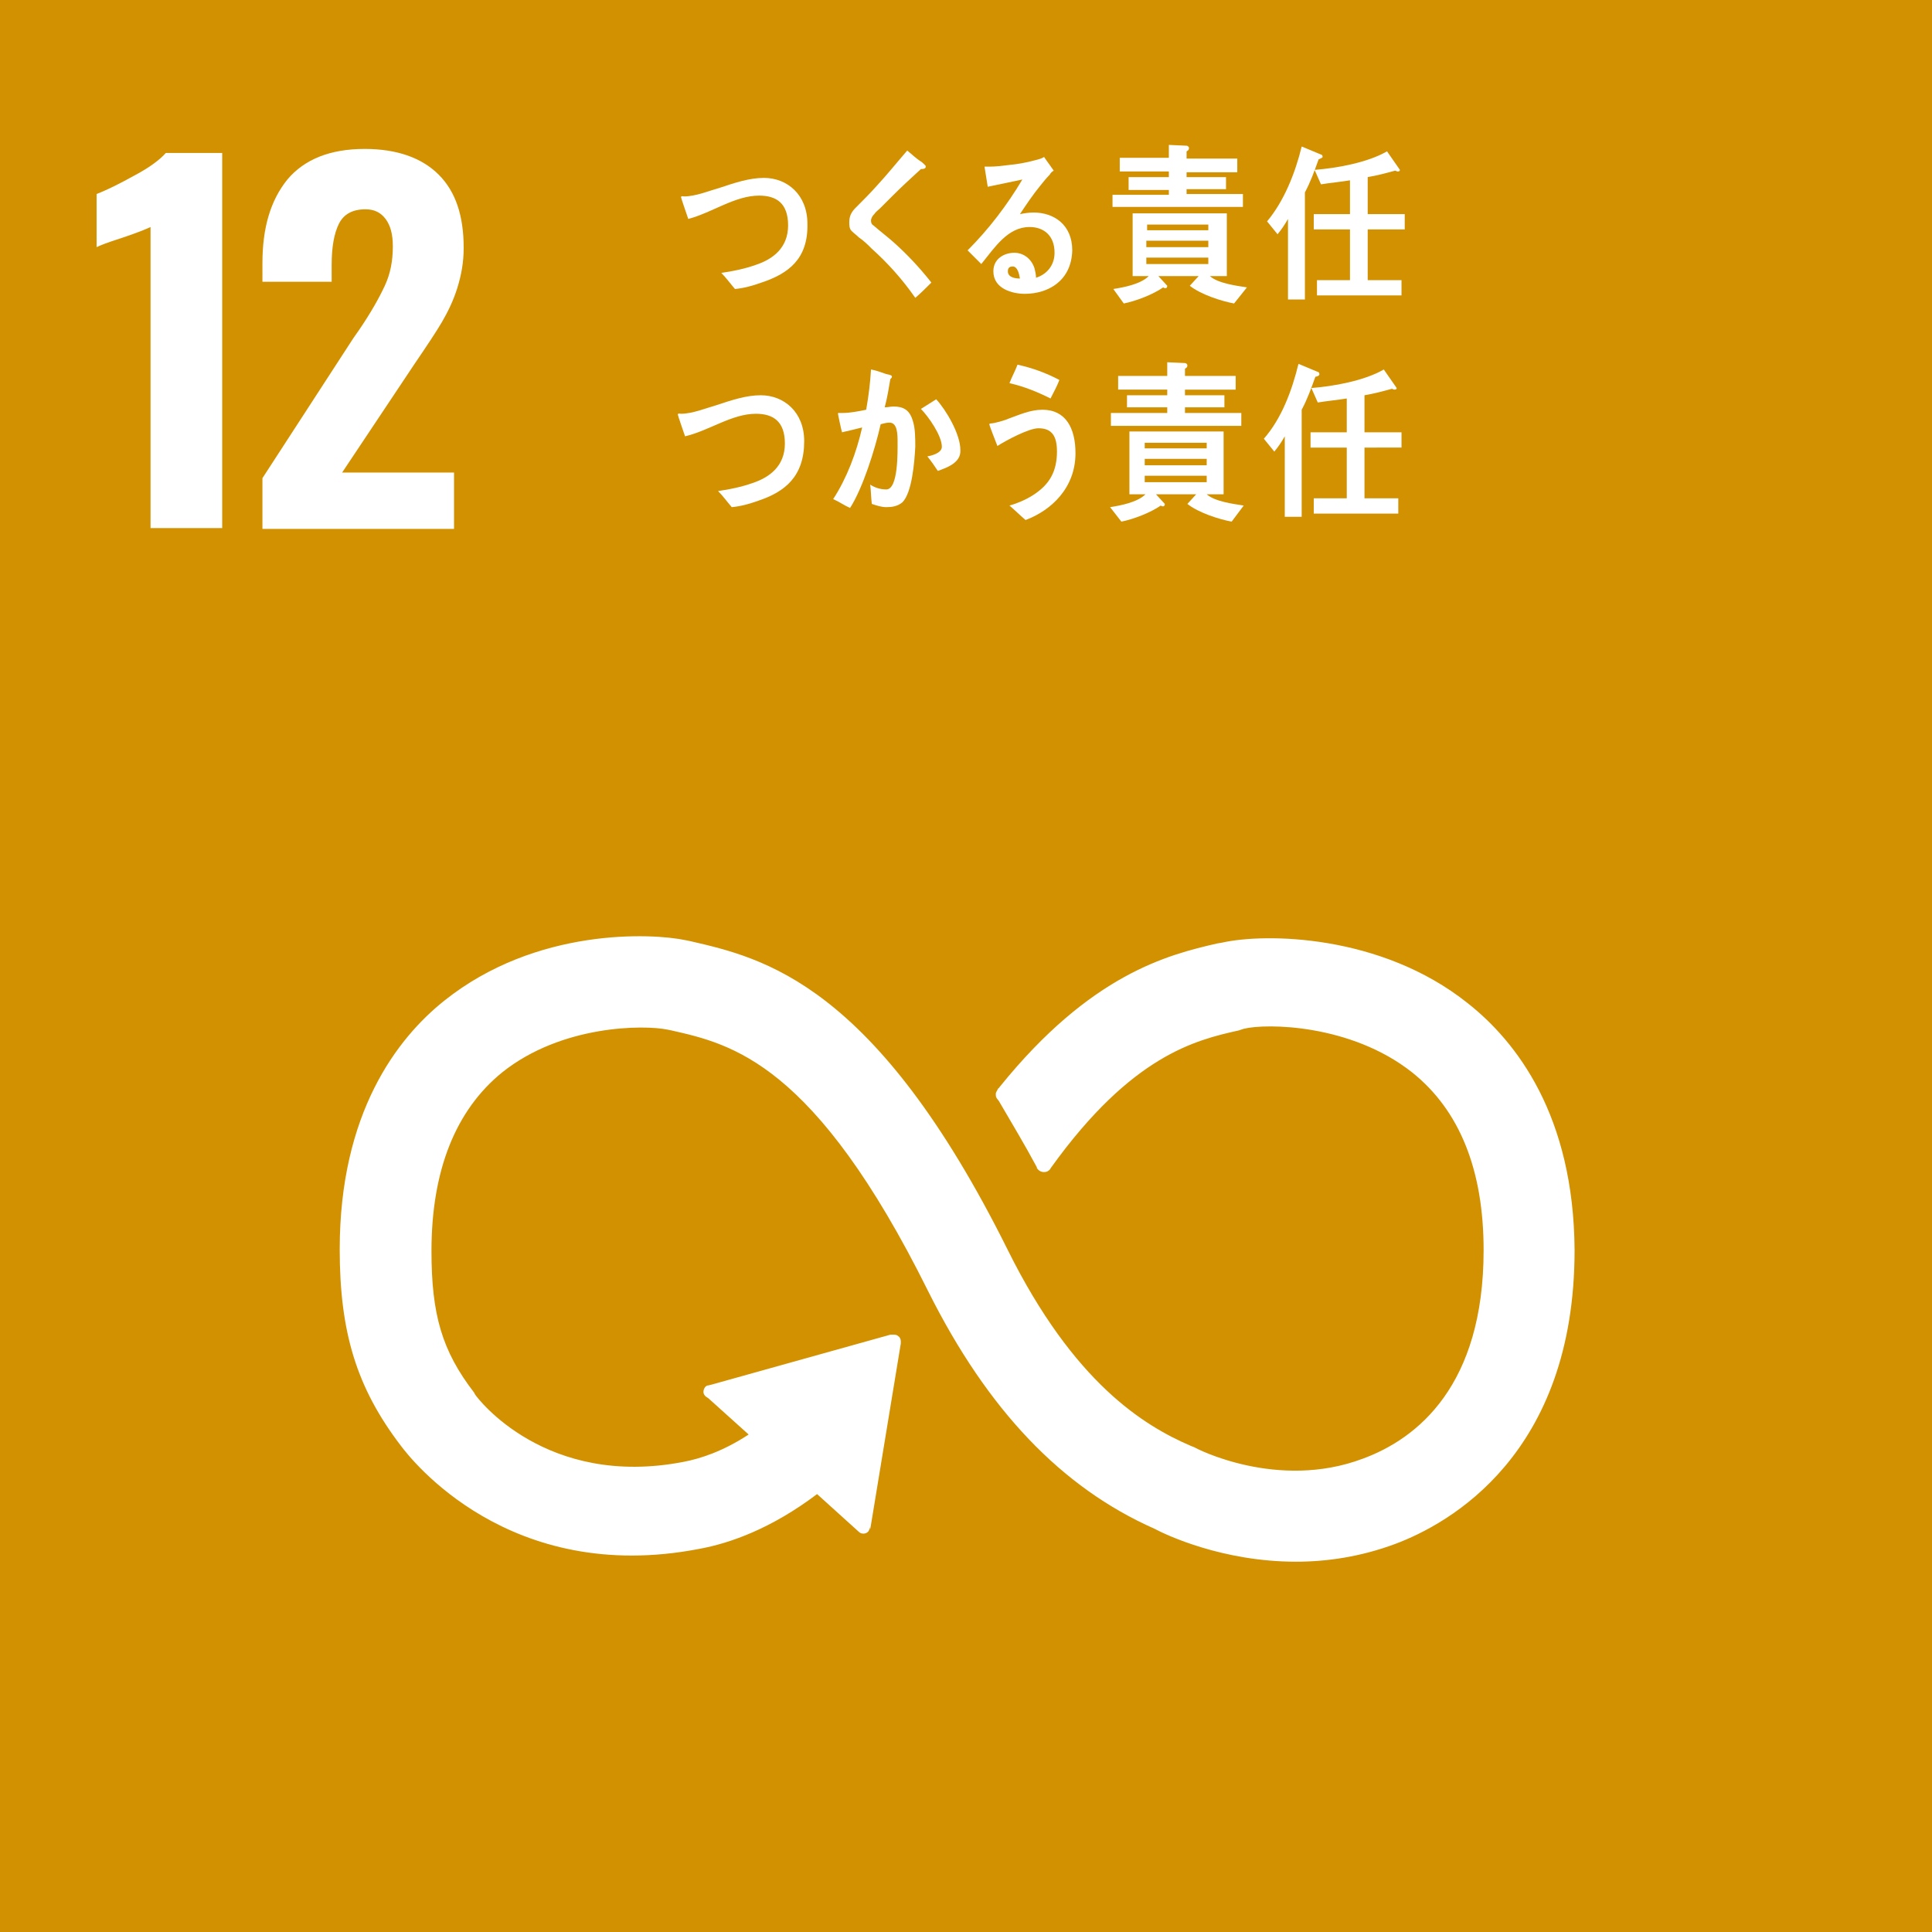
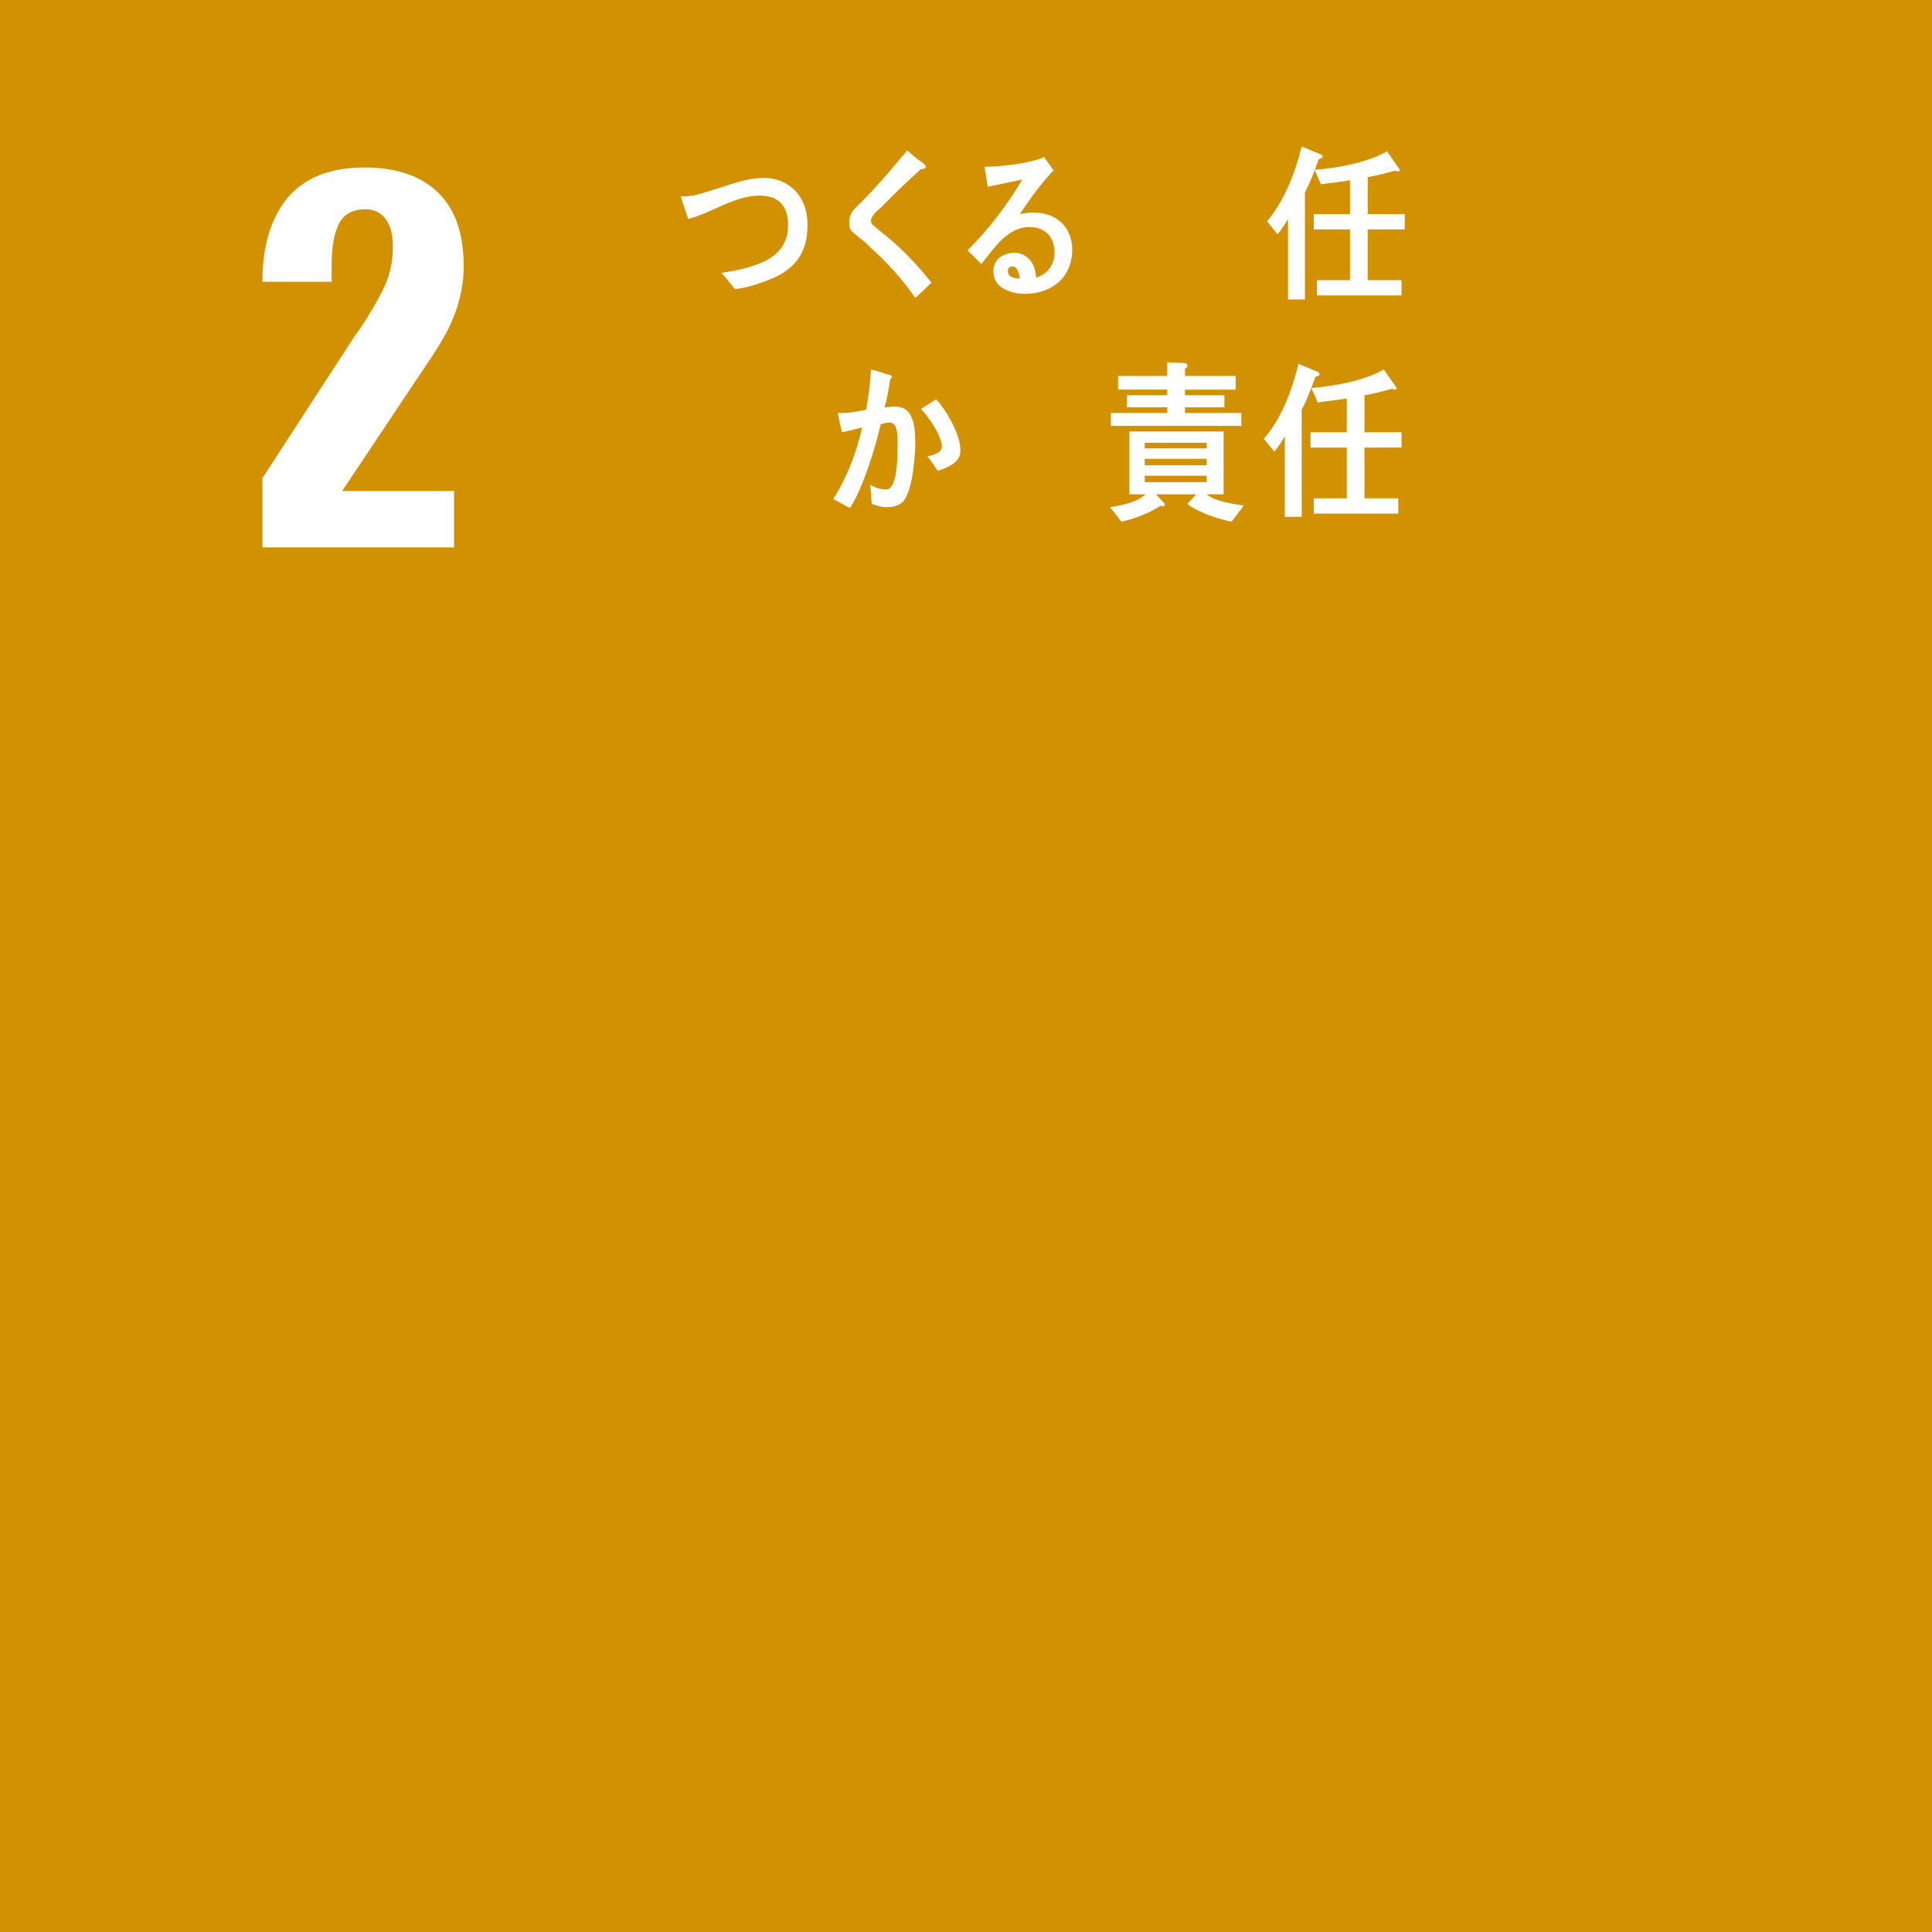
<svg xmlns="http://www.w3.org/2000/svg" version="1.1" id="レイヤー_1" x="0px" y="0px" viewBox="0 0 240 240" style="enable-background:new 0 0 240 240;" xml:space="preserve">
  <style type="text/css">
	.st0{fill:#D29100;}
	.st1{fill:#FFFFFF;}
</style>
  <g>
    <rect x="-2.2" y="-2.2" class="st0" width="244.5" height="244.5" />
-     <path class="st1" d="M18.7,28.2c-0.4,0.2-1.6,0.7-3.7,1.4c-1.6,0.5-2.6,0.9-3,1.1v-6.6c1.3-0.5,2.9-1.3,4.7-2.3   c1.9-1,3.2-2,3.9-2.8h7v46.6h-8.9V28.2z" />
-     <path class="st1" d="M32.6,59.4l11.3-17.4l0.7-1c1.5-2.2,2.5-4,3.2-5.5c0.7-1.5,1-3.1,1-4.9c0-1.5-0.3-2.6-0.9-3.4   c-0.6-0.8-1.4-1.2-2.5-1.2c-1.6,0-2.7,0.6-3.3,1.8c-0.6,1.2-0.9,2.9-0.9,5.1V35h-8.6v-2.3c0-4.4,1-7.8,3.1-10.4   c2.1-2.5,5.3-3.8,9.6-3.8c4,0,7.1,1.1,9.2,3.2c2.1,2.1,3.1,5.1,3.1,9.1c0,1.8-0.3,3.4-0.8,5c-0.5,1.6-1.2,3-1.9,4.2   c-0.7,1.2-1.9,3-3.4,5.2l-9,13.5h13.9v7H32.6V59.4z" />
-     <path class="st1" d="M182.3,124.6c-10.8-8.6-25.2-8.7-30.5-7.5l-0.6,0.1c-6.1,1.4-15.7,3.8-27,17.8c-0.1,0.1-0.1,0.2-0.2,0.2   l-0.1,0.2c-0.1,0.2-0.2,0.3-0.2,0.5c0,0.2,0,0.3,0.1,0.5l0.3,0.4c1.4,2.4,3.2,5.4,4.7,8.2c0,0,0,0.1,0,0.1c0.2,0.3,0.5,0.5,0.9,0.5   c0.3,0,0.5-0.1,0.7-0.3c0.1-0.1,0.1-0.2,0.2-0.3c10-13.9,17.9-15.8,23.3-17l0.6-0.2c2.8-0.7,13.3-0.6,20.9,5.4   c5.9,4.7,8.9,12.1,8.9,22.1c0,16.8-8.2,23.4-15,25.9c-10.6,4-20.8-1.3-20.9-1.4l-0.5-0.2c-5.8-2.5-14.5-7.8-22.7-24.3   c-16.5-33.2-30.4-36.3-39.5-38.4l-0.5-0.1c-4.2-0.9-18.6-1.6-30,7.5c-5.9,4.7-13,14-13,30.9c0,10.3,2.1,17.2,7.6,24.4   c1.2,1.6,13.4,17.4,37.1,12.8c3.8-0.7,8.9-2.5,14.6-6.8l5.2,4.7c0.3,0.3,0.9,0.3,1.2-0.1c0.1-0.2,0.2-0.4,0.2-0.6V190l3.8-23.1   l0-0.3c0-0.2-0.1-0.5-0.3-0.6c-0.2-0.2-0.4-0.2-0.6-0.2l-0.2,0l-0.2,0L88.4,172l-0.4,0.1c-0.2,0-0.3,0.1-0.4,0.2   c-0.3,0.4-0.3,0.9,0.1,1.2l0.3,0.2l5,4.5c-3.2,2.1-6,3-8.1,3.4c-17.1,3.3-25.6-7.9-25.9-8.4l-0.1-0.2c-4-5.2-5.3-9.7-5.3-17.6   c0-10,3-17.5,8.8-22.2c7.4-5.9,17.6-5.9,20.5-5.3l0.5,0.1c7.5,1.7,17.8,4,31.9,32.4c7.4,14.8,16.6,24.4,28.1,29.5   c1.5,0.8,8.5,4.1,17.6,4.1c3.8,0,8-0.6,12.3-2.2c6.7-2.5,22.3-11.1,22.3-36.5C195.5,138.6,188.4,129.4,182.3,124.6" />
+     <path class="st1" d="M32.6,59.4l11.3-17.4l0.7-1c1.5-2.2,2.5-4,3.2-5.5c0.7-1.5,1-3.1,1-4.9c0-1.5-0.3-2.6-0.9-3.4   c-0.6-0.8-1.4-1.2-2.5-1.2c-1.6,0-2.7,0.6-3.3,1.8c-0.6,1.2-0.9,2.9-0.9,5.1V35h-8.6c0-4.4,1-7.8,3.1-10.4   c2.1-2.5,5.3-3.8,9.6-3.8c4,0,7.1,1.1,9.2,3.2c2.1,2.1,3.1,5.1,3.1,9.1c0,1.8-0.3,3.4-0.8,5c-0.5,1.6-1.2,3-1.9,4.2   c-0.7,1.2-1.9,3-3.4,5.2l-9,13.5h13.9v7H32.6V59.4z" />
    <path class="st1" d="M94.6,35.1c-1.1,0.4-2.2,0.7-3.3,0.8c-0.6-0.7-1.1-1.4-1.7-2c1.4-0.2,2.9-0.5,4.3-1c2.1-0.7,4-2.1,4-4.9   c0-2.8-1.5-3.7-3.6-3.7c-3,0-5.8,2.1-8.8,2.9c-0.1-0.3-0.9-2.6-0.9-2.7c0-0.2,0.3-0.1,0.4-0.1c1.4,0,3.1-0.7,4.5-1.1   c1.8-0.6,3.6-1.2,5.4-1.2c2.9,0,5.4,2.1,5.4,5.7C100.4,32.2,97.9,34,94.6,35.1" />
    <path class="st1" d="M113.7,37c-1.6-2.3-3.4-4.3-5.4-6.1c-0.5-0.5-1-1-1.6-1.4c-0.3-0.3-0.6-0.5-0.9-0.8c-0.3-0.3-0.3-0.7-0.3-1.1   c0-0.8,0.3-1.3,0.8-1.8c0.9-0.9,1.8-1.8,2.6-2.7c1.3-1.4,2.5-2.9,3.8-4.4c0.5,0.4,1,0.9,1.6,1.3c0.2,0.1,0.4,0.3,0.6,0.5   c0.1,0.1,0.1,0.1,0.1,0.2c0,0.3-0.4,0.3-0.6,0.3c-1.2,1.1-2.4,2.2-3.6,3.4c-0.5,0.5-1,1-1.5,1.5c-0.2,0.2-0.5,0.4-0.7,0.7   c-0.2,0.2-0.4,0.5-0.4,0.8c0,0.3,0.1,0.5,0.3,0.6c0.8,0.7,1.6,1.3,2.4,2c1.7,1.5,3.3,3.2,4.8,5.1C115,35.8,114.4,36.4,113.7,37" />
    <path class="st1" d="M127.3,36.5c-1.5,0-3.9-0.6-3.9-2.8c0-1.6,1.4-2.3,2.6-2.3c1.1,0,2.1,0.7,2.5,1.9c0.1,0.4,0.2,0.8,0.2,1.2   c1.3-0.4,2.3-1.5,2.3-3.1c0-2.2-1.4-3.2-3.1-3.2c-2.7,0-4.3,2.5-6,4.6c-0.6-0.6-1.1-1.1-1.7-1.7c2.6-2.6,4.9-5.6,6.8-8.8   c-1.4,0.3-2.9,0.6-4.3,0.9l-0.4-2.5c0.2,0,0.4,0,0.6,0c0.8,0,1.6-0.1,2.4-0.2c1.1-0.1,2.2-0.3,3.3-0.6c0.4-0.1,0.8-0.2,1.1-0.4   c0.4,0.6,0.8,1.1,1.2,1.7c-0.2,0.1-0.4,0.3-0.5,0.5c-0.4,0.4-0.8,0.9-1.2,1.4c-0.9,1.1-1.7,2.3-2.5,3.5c0.5-0.1,1.1-0.2,1.7-0.2   c2.5,0,4.8,1.5,4.8,4.7C133.1,34.9,130.2,36.5,127.3,36.5 M125.8,33.1c-0.3,0-0.6,0.1-0.6,0.6c0,0.8,1,0.9,1.5,0.9   C126.6,34,126.4,33.1,125.8,33.1" />
-     <path class="st1" d="M153.3,37.7c-1.6-0.3-4.1-1.1-5.5-2.2l1.1-1.2h-5l1.1,1.2c0,0.2-0.1,0.3-0.2,0.3c-0.1,0-0.2,0-0.3-0.1   c-1.3,0.9-3.4,1.7-4.9,2l-1.3-1.8c1.3-0.2,3.4-0.6,4.4-1.6h-2v-7.8h11.7v7.8h-2.1c1,0.9,3.3,1.2,4.6,1.4L153.3,37.7z M138.2,25.8   v-1.6h7v-0.6h-5V22h5v-0.7h-6.1v-1.7h6.1V18l2.2,0.1c0.1,0,0.3,0.1,0.3,0.3c0,0.2-0.1,0.3-0.3,0.4v0.9h6.3v1.7h-6.3V22h4.9v1.5   h-4.9v0.6h7v1.6H138.2z M150.1,27.9h-7.6v0.7h7.6V27.9z M150.1,29.9h-7.7v0.8h7.7V29.9z M150.1,32h-7.7v0.8h7.7V32z" />
    <path class="st1" d="M163.8,19.8c-0.5,1.4-1,2.8-1.7,4.1v13.3h-2.1v-10c-0.4,0.7-0.8,1.3-1.3,1.9l-1.3-1.6c2.1-2.5,3.5-6,4.3-9.3   l2.4,1c0.1,0,0.2,0.1,0.2,0.3C164.3,19.6,164,19.7,163.8,19.8 M169.9,28.5v6.3h4.2v1.9h-10.5v-1.9h4.1v-6.3h-4.5v-1.9h4.5v-4.2   c-1.2,0.2-2.4,0.3-3.6,0.5l-0.8-1.8c2.7-0.2,6.6-0.9,9-2.3l1.6,2.3c0,0.2-0.2,0.2-0.3,0.2c-0.1,0-0.2-0.1-0.3-0.1   c-1.1,0.3-2.2,0.6-3.4,0.8v4.6h4.6v1.9H169.9z" />
-     <path class="st1" d="M94.2,62.2c-1.1,0.4-2.2,0.7-3.3,0.8c-0.6-0.7-1.1-1.4-1.7-2c1.4-0.2,2.9-0.5,4.3-1c2.1-0.7,4-2.1,4-4.9   c0-2.8-1.5-3.7-3.6-3.7c-3,0-5.8,2.1-8.8,2.8c-0.1-0.3-0.9-2.6-0.9-2.7c0-0.2,0.3-0.1,0.4-0.1c1.4,0,3.1-0.7,4.5-1.1   c1.8-0.6,3.6-1.2,5.4-1.2c2.9,0,5.4,2.1,5.4,5.7C99.9,59.2,97.5,61.1,94.2,62.2" />
    <path class="st1" d="M112.1,62.4c-0.6,0.5-1.3,0.6-2,0.6c-0.6,0-1.2-0.2-1.8-0.4c-0.1-0.8-0.1-1.6-0.2-2.4c0.6,0.4,1.3,0.6,2,0.6   c1.5,0,1.4-4.7,1.4-5.9c0-0.9,0-2.4-1-2.4c-0.4,0-0.7,0.1-1.1,0.2c-0.7,3.1-2.2,7.9-3.8,10.4c-0.7-0.3-1.4-0.8-2.1-1.1   c1.7-2.6,2.9-5.8,3.6-8.9c-0.8,0.2-1.6,0.4-2.5,0.6c-0.1-0.3-0.5-2.2-0.5-2.3c0-0.1,0-0.1,0.1-0.1c0.2,0,0.3,0,0.5,0   c0.9,0,1.9-0.2,2.9-0.4c0.3-1.7,0.5-3.3,0.6-5c0.6,0.1,1.1,0.3,1.7,0.5c0.2,0.1,0.5,0.1,0.7,0.2c0.1,0,0.2,0.1,0.2,0.2   c0,0.1-0.1,0.2-0.2,0.3c-0.2,1.2-0.4,2.4-0.7,3.5c0.4,0,0.7-0.1,1.1-0.1c1.2,0,2,0.4,2.4,1.8c0.3,0.9,0.3,2.2,0.3,3.2   C113.6,57.4,113.3,61.2,112.1,62.4 M116.5,58.5c-0.4-0.6-0.8-1.2-1.3-1.8c0.5-0.1,1.8-0.4,1.8-1.2c0-1.4-1.7-3.8-2.6-4.7   c0.6-0.4,1.3-0.8,1.9-1.2c1.2,1.3,3,4.3,3,6.3C119.4,57.5,117.6,58.1,116.5,58.5" />
-     <path class="st1" d="M127.4,64.6c-0.7-0.6-1.3-1.2-2-1.8c1.8-0.5,4.2-1.7,5.2-3.6c0.5-0.9,0.7-2,0.7-3.1c0-1.9-0.6-2.9-2.3-2.9   c-1.2,0-4,1.5-5.1,2.2c-0.1-0.3-1-2.5-1-2.7c0-0.1,0.2-0.1,0.2-0.1c0.4,0,1.8-0.4,2.2-0.6c1.4-0.5,2.7-1.1,4.2-1.1   c2.9,0,4.1,2.3,4.1,5.4C133.6,60.6,130.6,63.4,127.4,64.6 M130.5,49.5c-1.6-0.8-3.3-1.5-5.1-1.9c0.3-0.8,0.7-1.5,1-2.3   c1.8,0.4,3.5,1,5.2,1.9C131.3,48,130.9,48.7,130.5,49.5" />
    <path class="st1" d="M153,64.8c-1.6-0.3-4.1-1.1-5.5-2.2l1.1-1.2h-5l1.1,1.2c0,0.2-0.1,0.3-0.2,0.3c-0.1,0-0.2,0-0.3-0.1   c-1.3,0.9-3.4,1.7-4.9,2l-1.4-1.8c1.3-0.2,3.4-0.6,4.4-1.6h-2v-7.8H152v7.8h-2.1c1,0.9,3.3,1.2,4.6,1.4L153,64.8z M138,52.9v-1.6h7   v-0.7h-5v-1.5h5v-0.7h-6.1v-1.7h6.1V45l2.2,0.1c0.1,0,0.3,0.1,0.3,0.3c0,0.2-0.1,0.3-0.3,0.4v0.9h6.3v1.7h-6.3v0.7h4.9v1.5h-4.9   v0.7h7v1.6H138z M149.9,55h-7.7v0.7h7.7V55z M149.9,57h-7.7v0.8h7.7V57z M149.9,59.1h-7.7v0.8h7.7V59.1z" />
    <path class="st1" d="M163.4,46.8c-0.5,1.4-1,2.8-1.7,4.1v13.3h-2.1v-10c-0.4,0.7-0.8,1.3-1.3,1.9l-1.3-1.6c2.2-2.5,3.5-6,4.3-9.3   l2.4,1c0.1,0,0.2,0.1,0.2,0.3C163.9,46.7,163.5,46.8,163.4,46.8 M169.5,55.6v6.3h4.2v1.9h-10.5v-1.9h4.1v-6.3h-4.5v-1.9h4.5v-4.2   c-1.2,0.2-2.4,0.3-3.6,0.5l-0.8-1.8c2.7-0.2,6.6-0.9,9-2.3l1.6,2.3c0,0.2-0.2,0.2-0.3,0.2c-0.1,0-0.2-0.1-0.3-0.1   c-1.1,0.3-2.2,0.6-3.4,0.8v4.6h4.6v1.9H169.5z" />
  </g>
</svg>